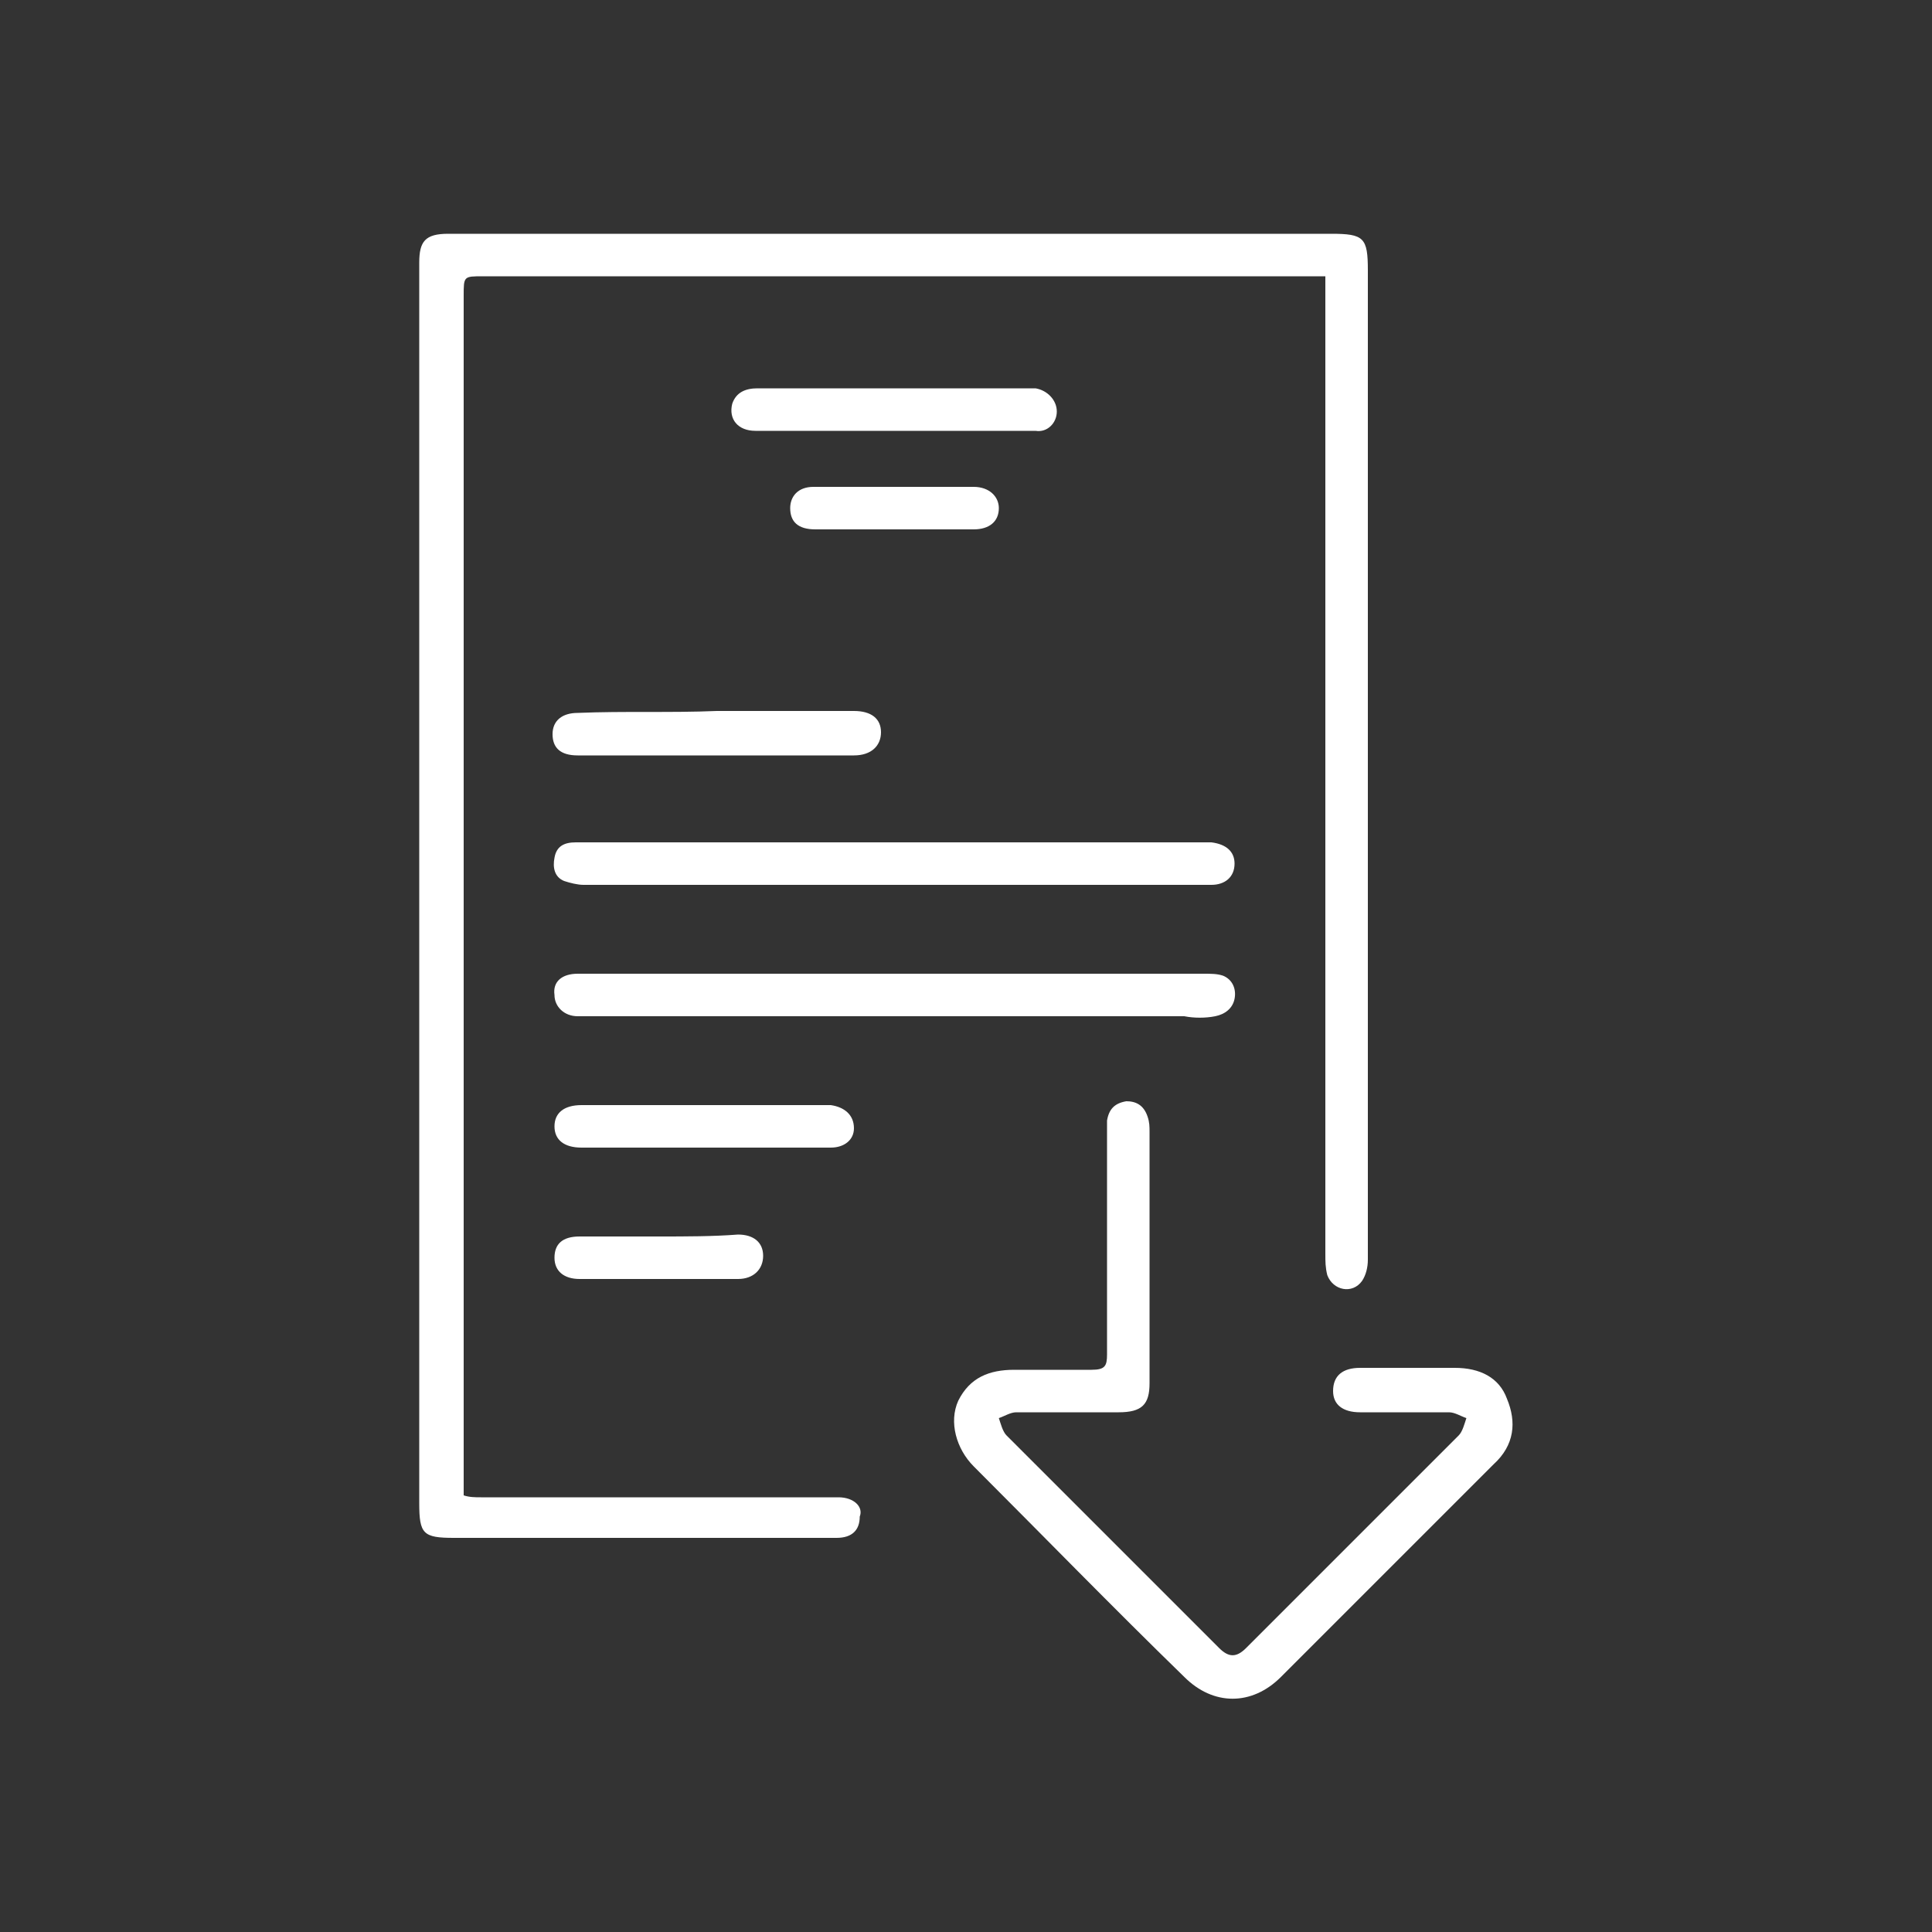
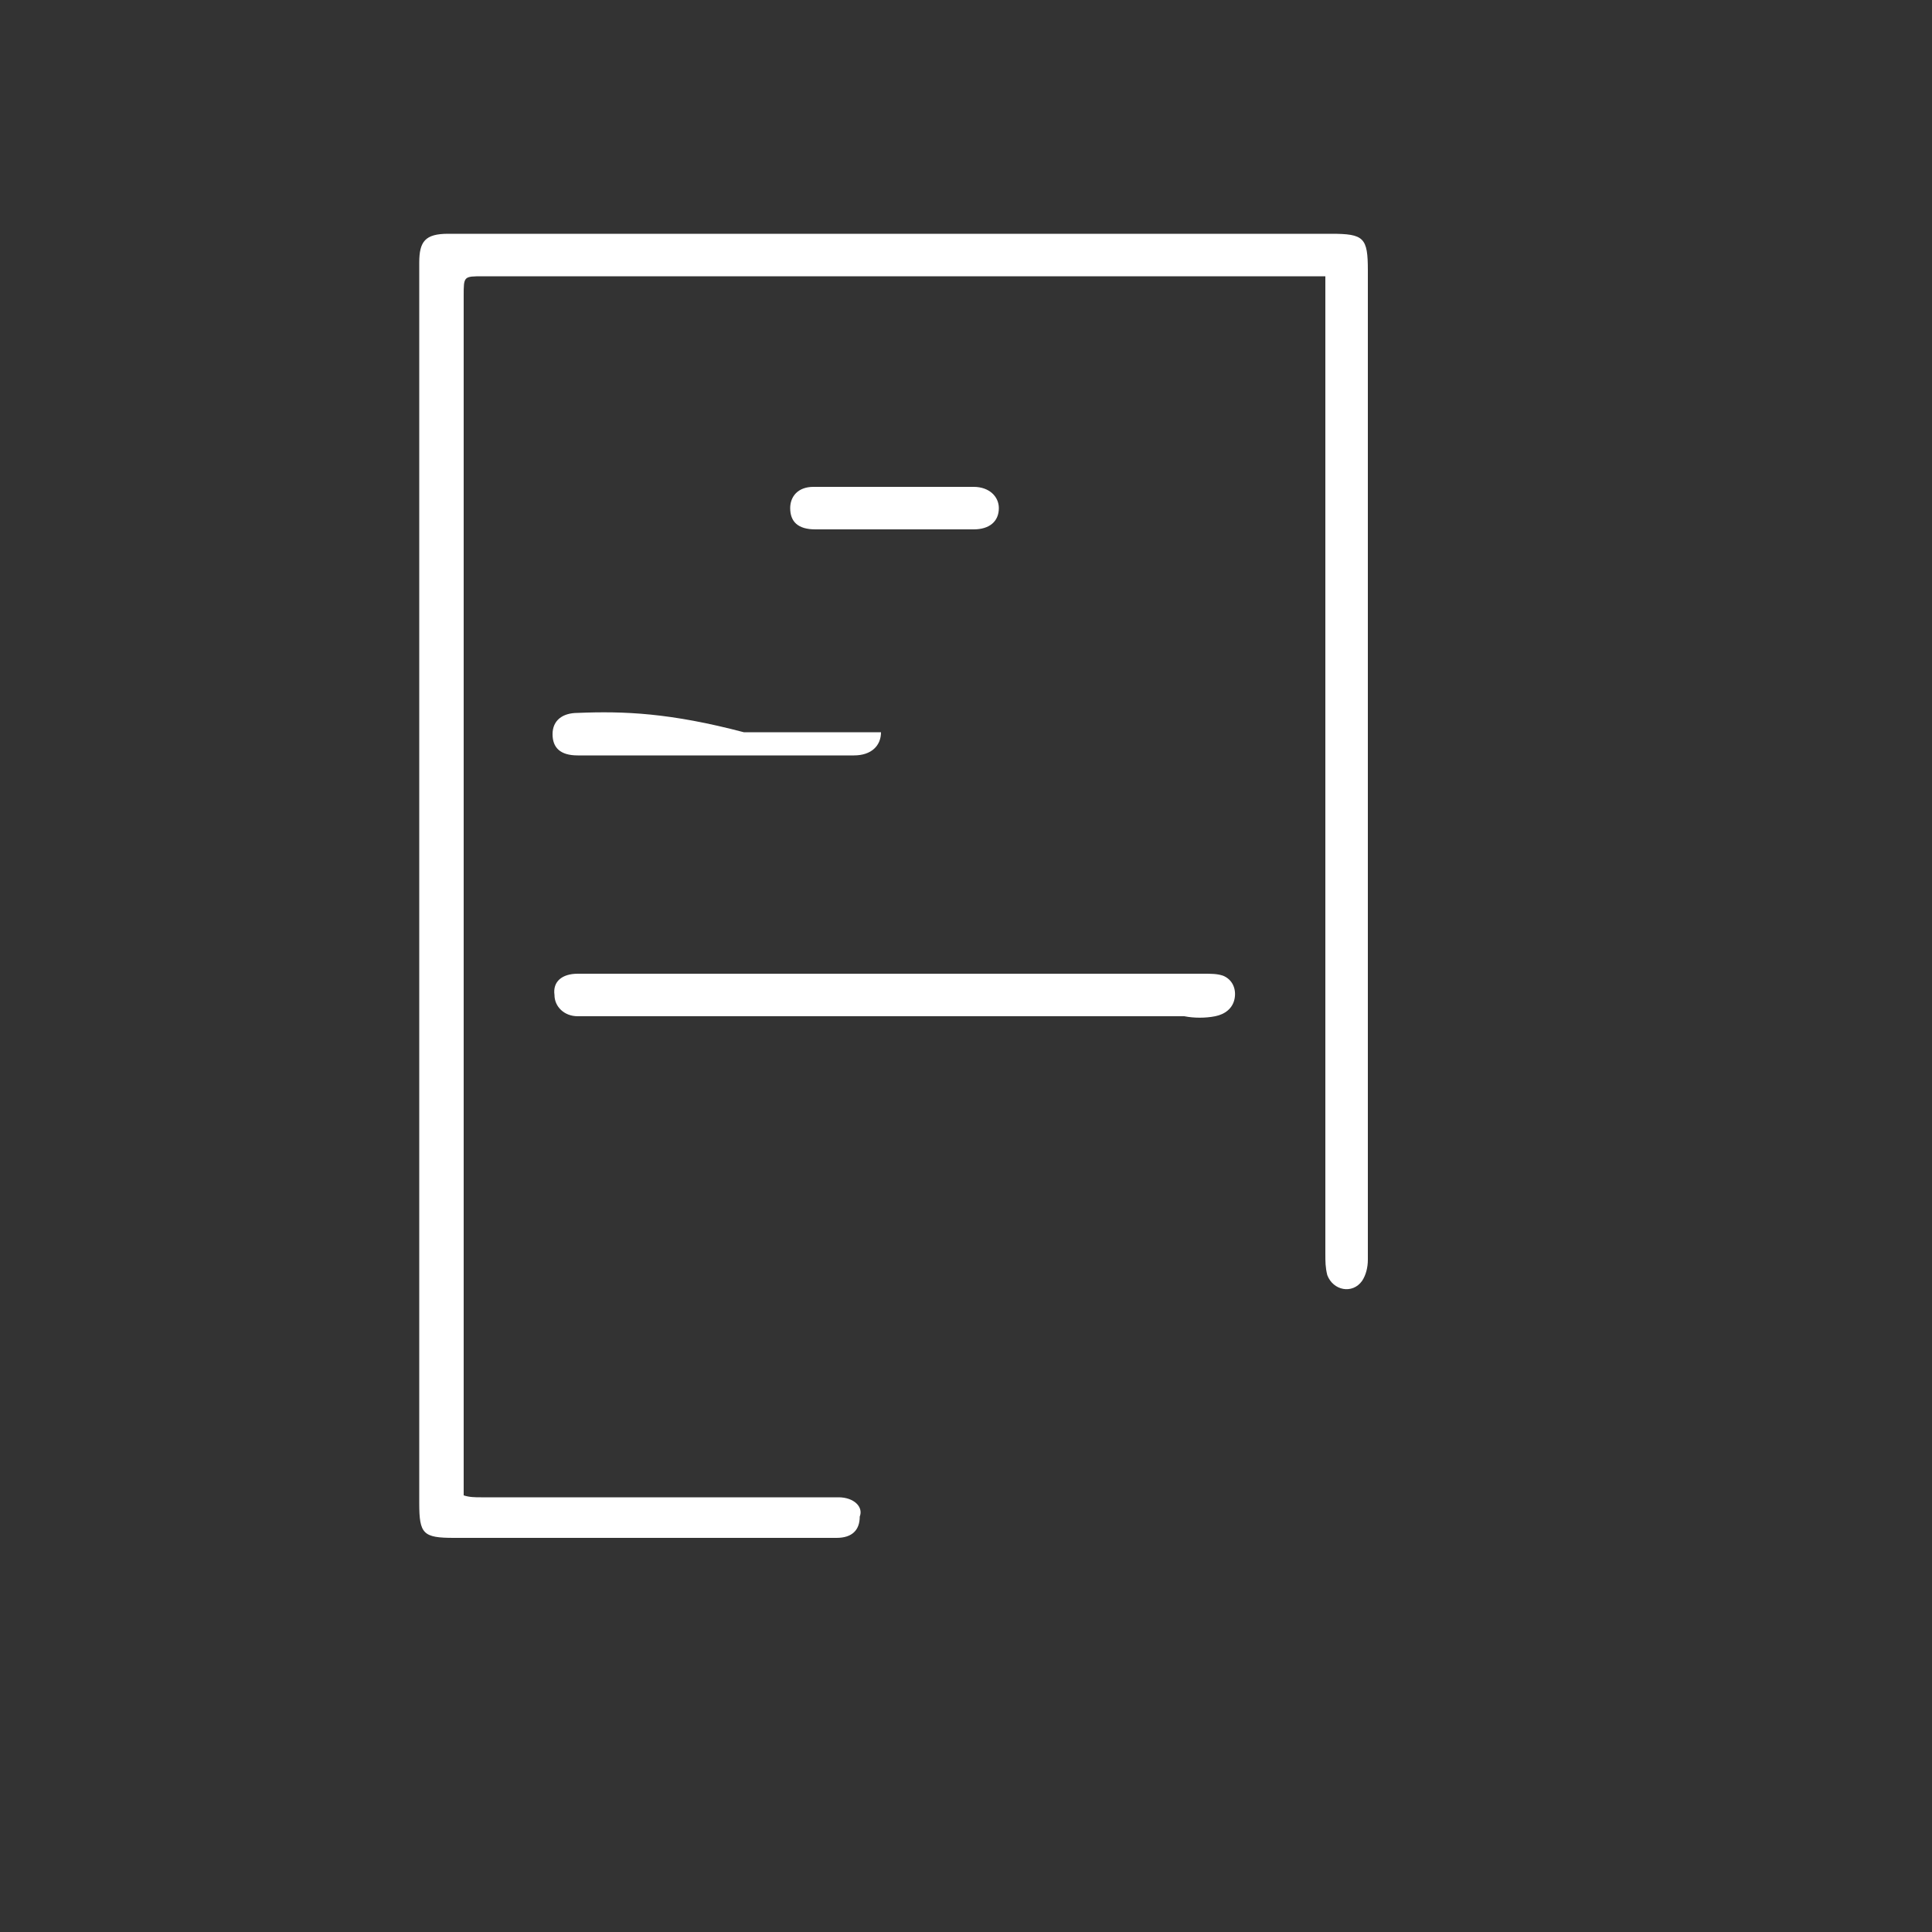
<svg xmlns="http://www.w3.org/2000/svg" version="1.1" id="Calque_1" x="0px" y="0px" viewBox="0 0 100 100" style="enable-background:new 0 0 100 100;" xml:space="preserve">
  <rect x="0" y="0" width="100" height="100" fill="#333333" stroke="none" />
  <style type="text/css">
	.st0{fill:#FFFFFF;}
</style>
  <g>
-     <path class="st0" d="M78,72.4c-0.4-1.1-1.4-1.6-2.7-1.6c-1.6,0-3.2,0-4.9,0c-0.9,0-1.4,0.4-1.4,1.2c0,0.7,0.5,1.1,1.4,1.1   c1.5,0,3.1,0,4.6,0c0.3,0,0.6,0.2,0.9,0.3c-0.1,0.3-0.2,0.7-0.4,0.9c-2.9,2.9-5.8,5.8-8.7,8.7c-0.8,0.8-1.5,1.5-2.3,2.3   c-0.5,0.5-0.9,0.5-1.4,0c-0.4-0.4-0.8-0.8-1.2-1.2c-3.3-3.3-6.5-6.5-9.8-9.8c-0.2-0.2-0.3-0.6-0.4-0.9c0.3-0.1,0.6-0.3,0.9-0.3   c1.8,0,3.6,0,5.3,0c1.2,0,1.6-0.4,1.6-1.5c0-2.2,0-4.4,0-6.5l0,0c0-2.2,0-4.4,0-6.5c0-0.3,0-0.5-0.1-0.8c-0.2-0.6-0.6-0.8-1.1-0.8   c-0.6,0.1-0.9,0.4-1,1c0,0.4,0,0.8,0,1.1c0,3.7,0,7.4,0,11c0,0.6-0.1,0.8-0.8,0.8c-1.3,0-2.6,0-4,0c-1.3,0-2.3,0.4-2.9,1.6   c-0.5,1.1-0.1,2.5,0.8,3.4c3.6,3.6,7.2,7.3,10.9,10.9c1.5,1.5,3.5,1.5,5,0c1.8-1.8,3.7-3.7,5.5-5.5s3.7-3.7,5.5-5.5   C78.4,74.8,78.5,73.6,78,72.4z" />
    <path class="st0" d="M43.4,77.5c-0.4,0-0.9,0-1.3,0c-12.9,0-4.3,0-17.2,0c-0.3,0-0.6,0-0.9-0.1c0-0.4,0-0.7,0-1   c0-20.4,0-40.7,0-61.1c0-1,0-1,1-1c14.2,0,28.4,0,42.6,0c0.3,0,0.6,0,1,0c0,0.6,0,1.1,0,1.6c0,13.2,0,35.8,0,49   c0,0.4,0,0.7,0.1,1.1c0.3,0.8,1.3,1,1.8,0.3c0.2-0.3,0.3-0.7,0.3-1.1c0-4.4,0-18.2,0-22.6c0-9.5,0-19.1,0-28.6   c0-1.7-0.2-1.9-1.9-1.9c-5.1,0-10.1,0-15.2,0c-10.2,0-20.3,0-30.5,0c-1.2,0-1.5,0.4-1.5,1.5c0,21.4,0,42.8,0,64.2   c0,1.6,0.2,1.8,1.8,1.8c11.7,0,2,0,13.6,0c2.1,0,4.2,0,6.2,0c0.8,0,1.2-0.4,1.2-1.1C44.7,78,44.2,77.5,43.4,77.5z" />
-     <path class="st0" d="M62.7,43.6c-0.2,0-0.3,0-0.5,0c-9.5,0-19.1,0-28.6,0c-1.3,0-2.5,0-3.8,0c-0.6,0-1,0.2-1.1,0.8   c-0.1,0.5,0,1,0.5,1.2c0.3,0.1,0.7,0.2,1,0.2c5.3,0,10.7,0,16,0l0,0c3.3,0,6.5,0,9.8,0c2.2,0,4.5,0,6.7,0c0.7,0,1.2-0.4,1.2-1.1   C63.9,44.1,63.5,43.7,62.7,43.6z" />
    <path class="st0" d="M62.9,52.6c0.5-0.1,0.9-0.4,1-0.9s-0.1-1-0.6-1.2c-0.3-0.1-0.6-0.1-1-0.1c-5.3,0-10.7,0-16,0l0,0   c-3.4,0-6.8,0-10.2,0c-2.1,0-4.1,0-6.2,0c-0.8,0-1.3,0.4-1.2,1.1c0,0.6,0.5,1.1,1.2,1.1c0.3,0,0.5,0,0.8,0c10.2,0,20.4,0,30.6,0   C61.8,52.7,62.4,52.7,62.9,52.6z" />
-     <path class="st0" d="M54.7,21.3c0-0.6-0.5-1.1-1.1-1.2c-0.1,0-0.3,0-0.4,0c-2.9,0-5.7,0-8.6,0c-1.8,0-3.6,0-5.4,0   c-0.6,0-1.1,0.2-1.3,0.8c-0.2,0.8,0.3,1.4,1.2,1.4c2.4,0,4.8,0,7.2,0c0.6,0,1.2,0,1.8,0c1.8,0,3.7,0,5.5,0   C54.2,22.4,54.7,21.9,54.7,21.3z" />
-     <path class="st0" d="M29.9,36.9c-0.8,0-1.3,0.4-1.3,1.1c0,0.7,0.4,1.1,1.3,1.1c0.1,0,0.1,0,0.2,0c4.7,0,9.4,0,14.1,0   c0.9,0,1.4-0.5,1.4-1.2s-0.5-1.1-1.4-1.1c-2.4,0-4.7,0-7.1,0C34.7,36.9,32.3,36.8,29.9,36.9z" />
-     <path class="st0" d="M43,59.4c0.7,0,1.2-0.4,1.2-1c0-0.7-0.5-1.1-1.2-1.2c-0.1,0-0.2,0-0.2,0c-4.2,0-8.5,0-12.7,0   c-0.9,0-1.4,0.4-1.4,1.1c0,0.7,0.5,1.1,1.4,1.1c2.1,0,4.2,0,6.3,0l0,0C38.6,59.4,40.8,59.4,43,59.4z" />
-     <path class="st0" d="M34.1,64c-1.4,0-2.7,0-4.1,0c-0.9,0-1.3,0.4-1.3,1.1s0.5,1.1,1.3,1.1c2.7,0,5.5,0,8.2,0c0.8,0,1.3-0.5,1.3-1.2   s-0.5-1.1-1.3-1.1C36.9,64,35.5,64,34.1,64z" />
+     <path class="st0" d="M29.9,36.9c-0.8,0-1.3,0.4-1.3,1.1c0,0.7,0.4,1.1,1.3,1.1c0.1,0,0.1,0,0.2,0c4.7,0,9.4,0,14.1,0   c0.9,0,1.4-0.5,1.4-1.2c-2.4,0-4.7,0-7.1,0C34.7,36.9,32.3,36.8,29.9,36.9z" />
    <path class="st0" d="M42.1,25.2c-0.8,0-1.2,0.5-1.2,1.1c0,0.7,0.4,1.1,1.3,1.1c1.4,0,2.7,0,4.1,0c1.4,0,2.7,0,4.1,0   c0.8,0,1.3-0.4,1.3-1.1c0-0.6-0.5-1.1-1.3-1.1C47.6,25.2,44.9,25.2,42.1,25.2z" />
  </g>
</svg>